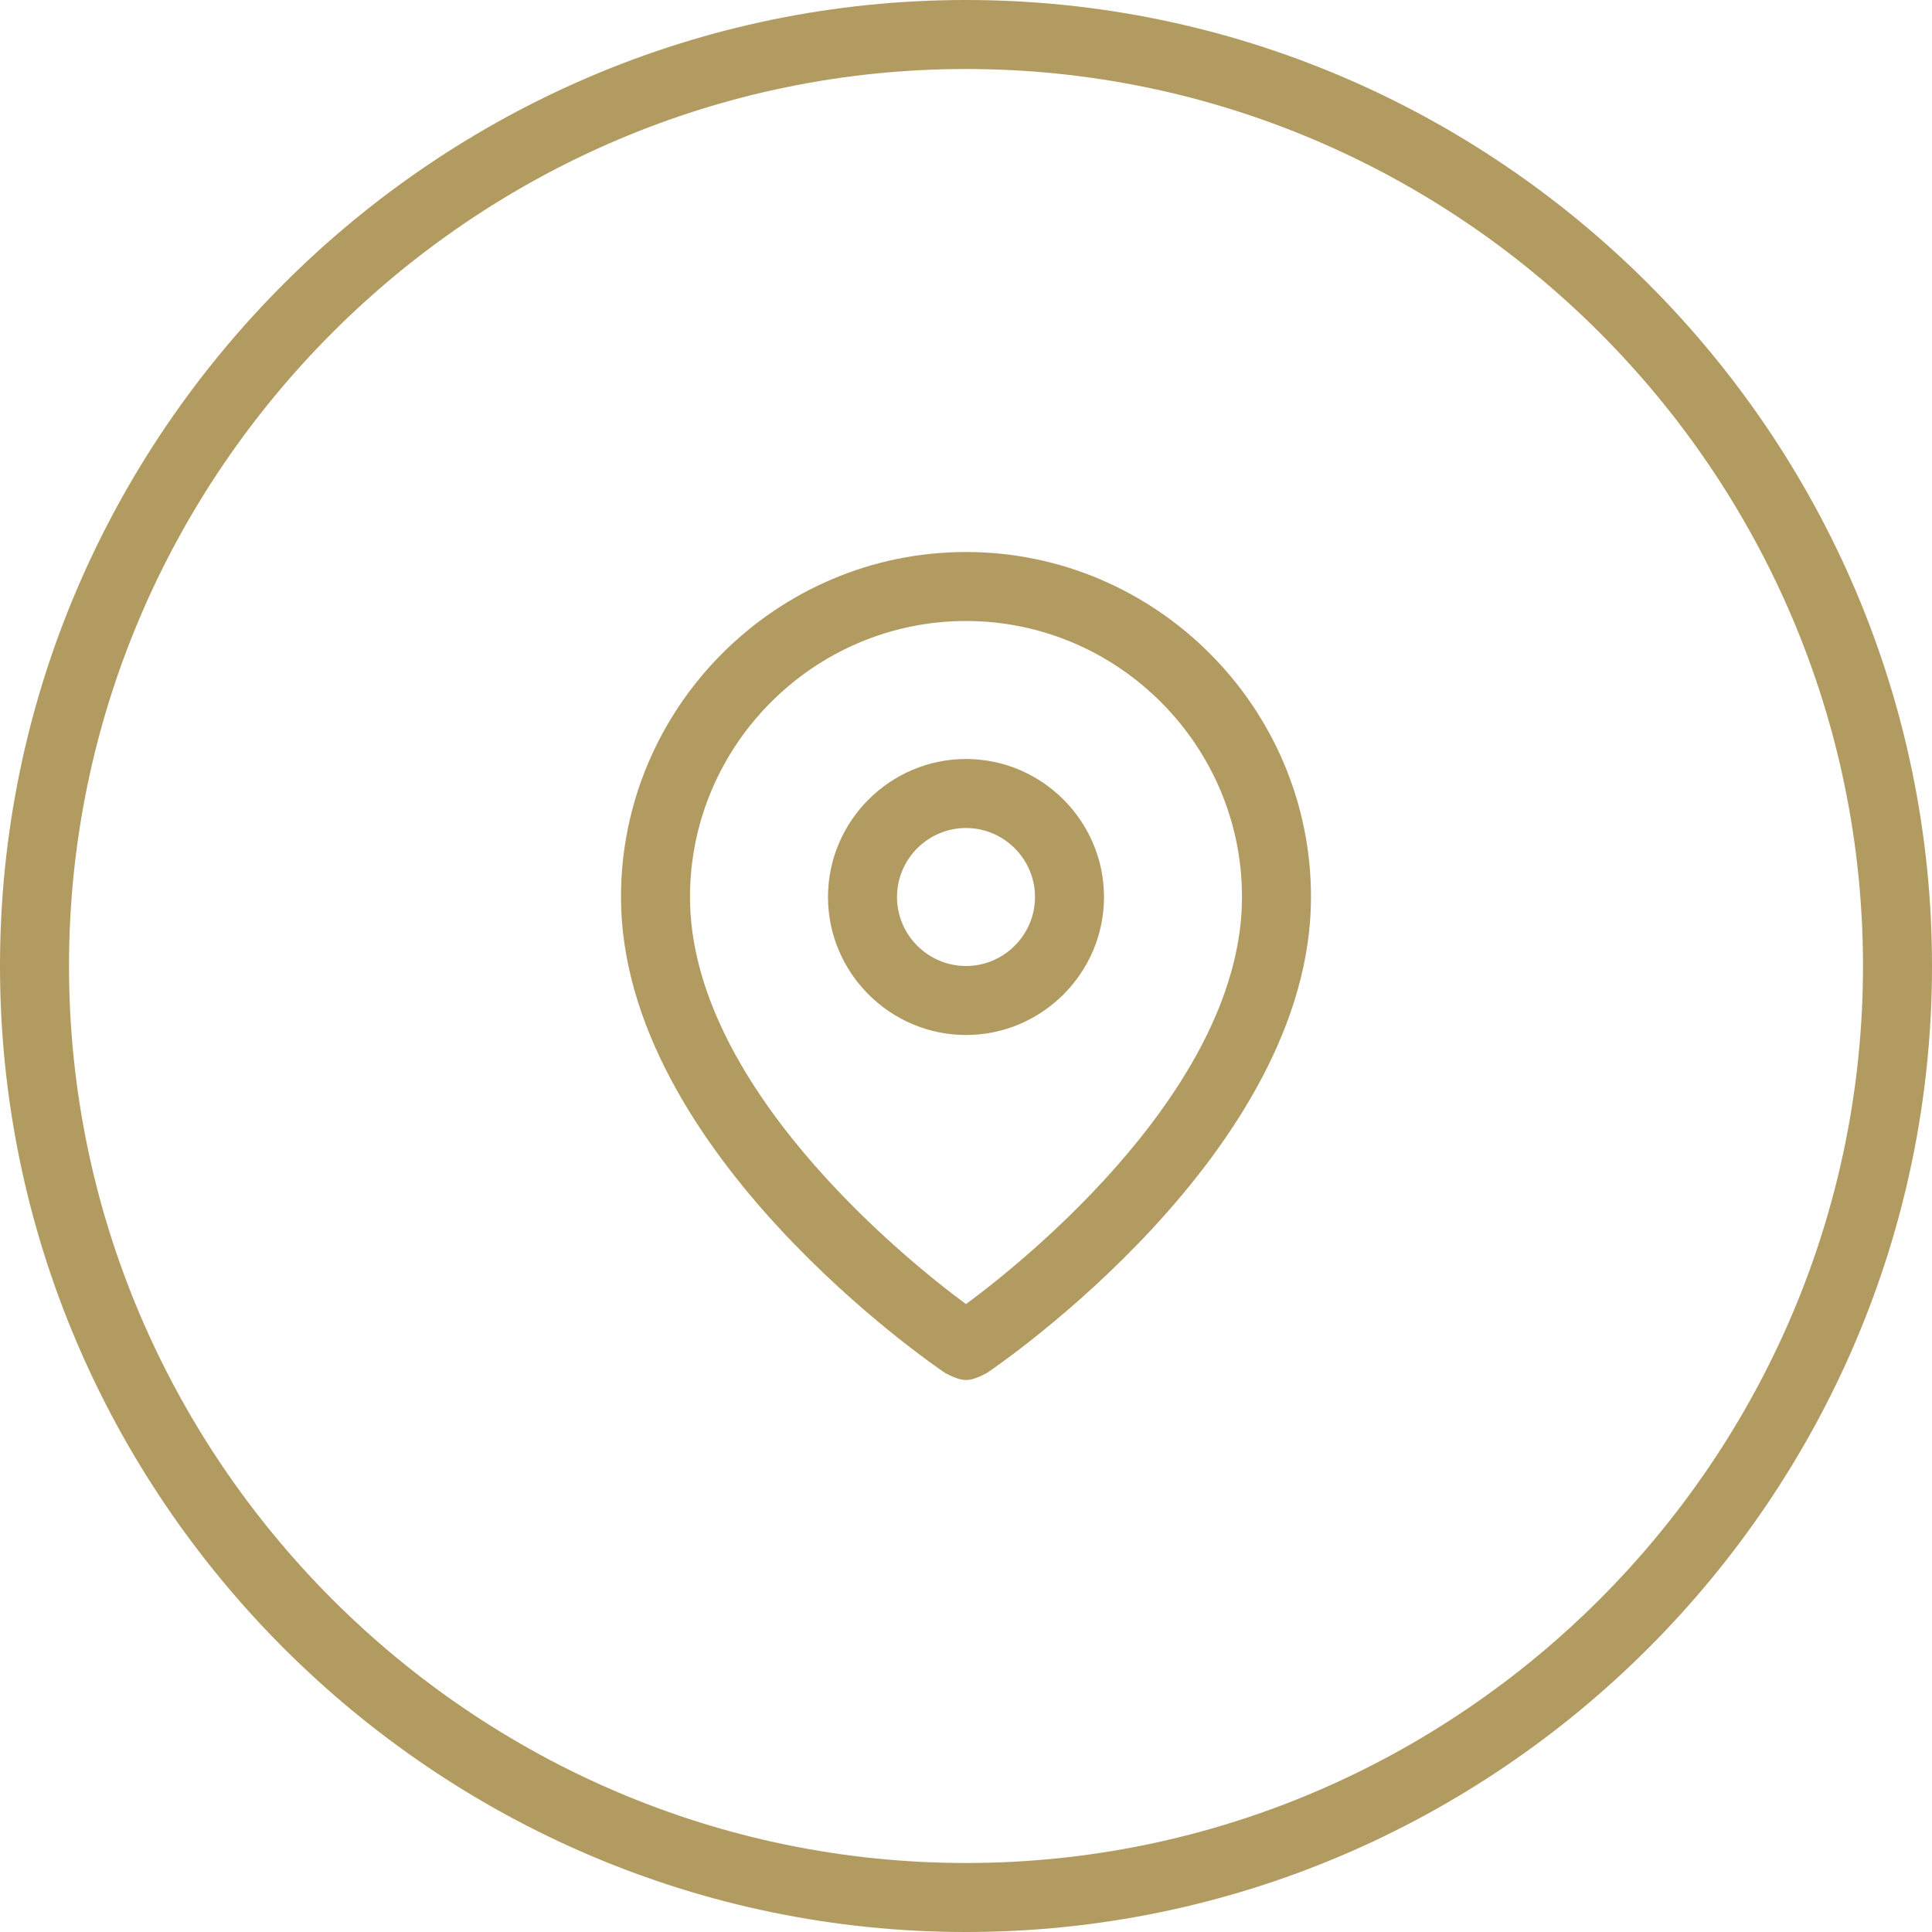
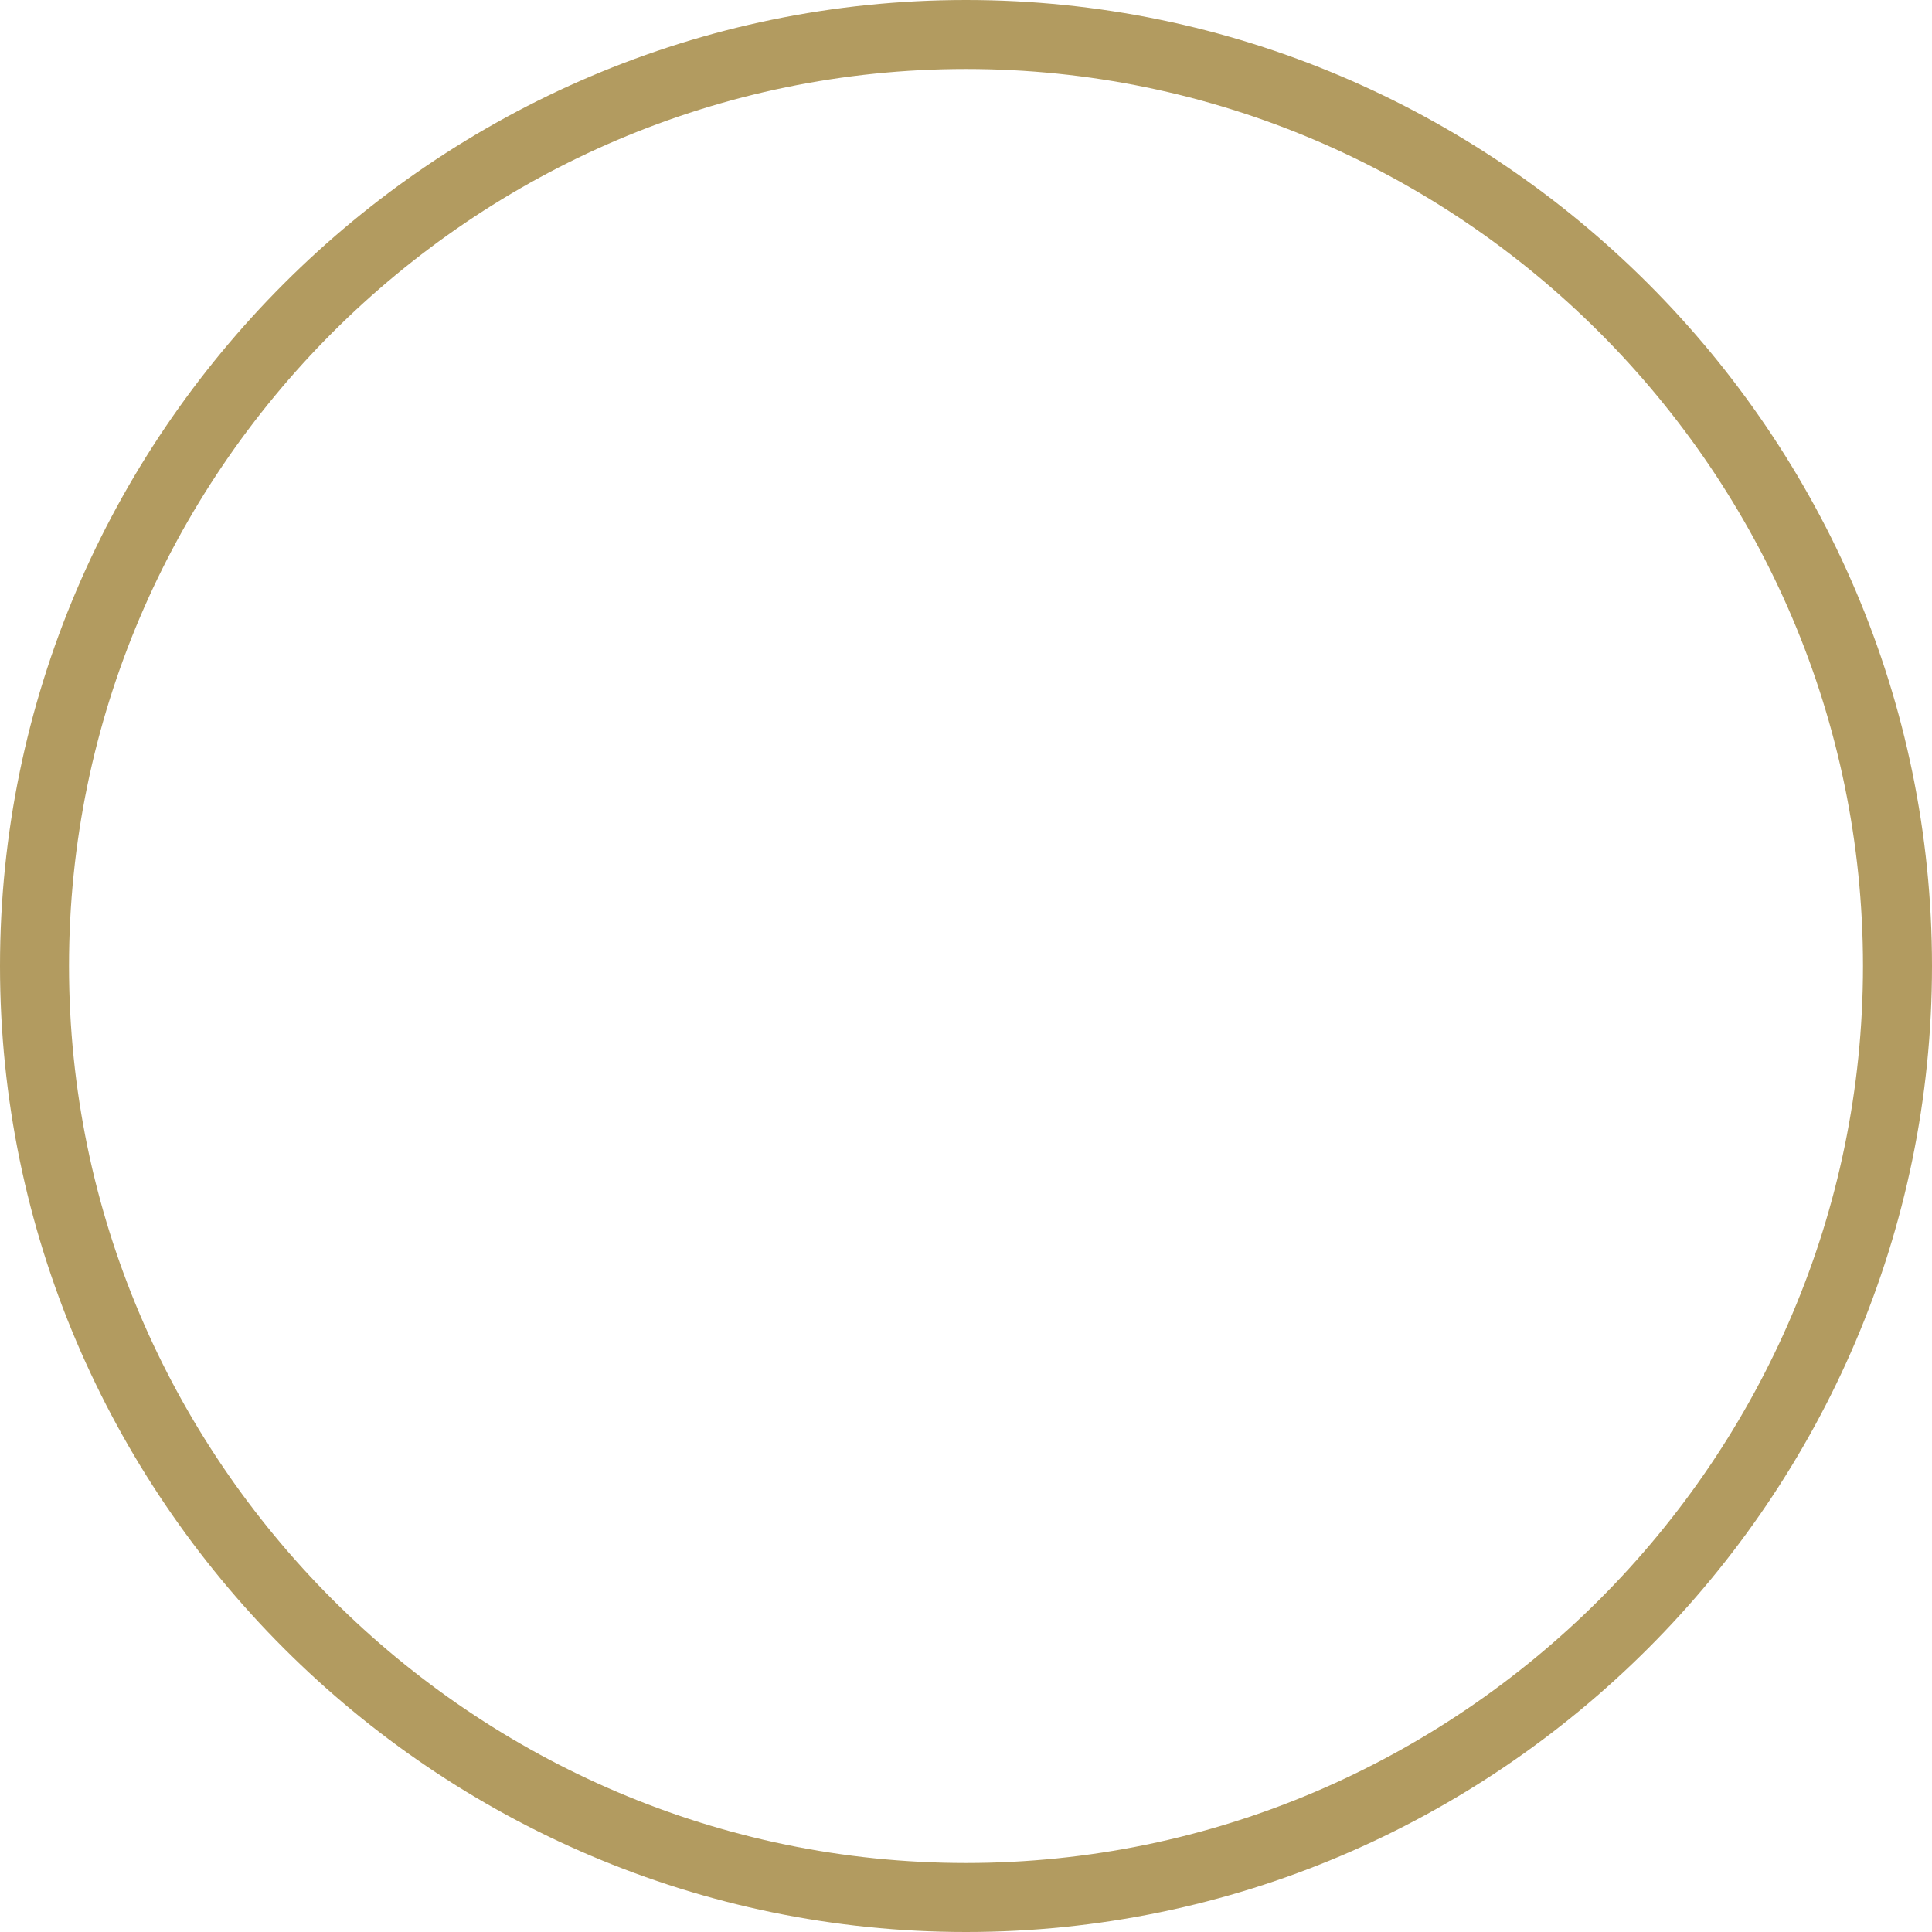
<svg xmlns="http://www.w3.org/2000/svg" version="1.1" id="Circle_Button_" x="0px" y="0px" viewBox="0 0 56 56" style="enable-background:new 0 0 56 56;" xml:space="preserve">
  <style type="text/css">
	.st0{fill:#B29B60;}
</style>
  <g id="Area_SIZE:LARGE_STATE:DEFAULT_STYLE:STYLE2_">
    <g>
      <path class="st0" d="M28,56C12.6,56,0,43.4,0,28C0,12.6,12.6,0,28,0s28,12.6,28,28C56,43.4,43.4,56,28,56z M28,2    C13.7,2,2,13.7,2,28s11.7,26,26,26c14.3,0,26-11.7,26-26S42.3,2,28,2z" />
    </g>
  </g>
  <g id="Icon" transform="translate(15 15)">
    <g id="Path">
-       <path class="st0" d="M13,25c-0.2,0-0.4-0.1-0.6-0.2C12.1,24.6,3,18.4,3,11C3,5.5,7.5,1,13,1c5.5,0,10,4.5,10,10    c0,7.4-9.1,13.6-9.4,13.8C13.4,24.9,13.2,25,13,25z M13,3c-4.4,0-8,3.6-8,8c0,5.4,6.1,10.4,8,11.8c1.9-1.4,8-6.4,8-11.8    C21,6.6,17.4,3,13,3z" />
-     </g>
+       </g>
    <g id="Path-2">
-       <path class="st0" d="M13,15c-2.2,0-4-1.8-4-4s1.8-4,4-4c2.2,0,4,1.8,4,4S15.2,15,13,15z M13,9c-1.1,0-2,0.9-2,2s0.9,2,2,2    c1.1,0,2-0.9,2-2S14.1,9,13,9z" />
-     </g>
+       </g>
  </g>
</svg>